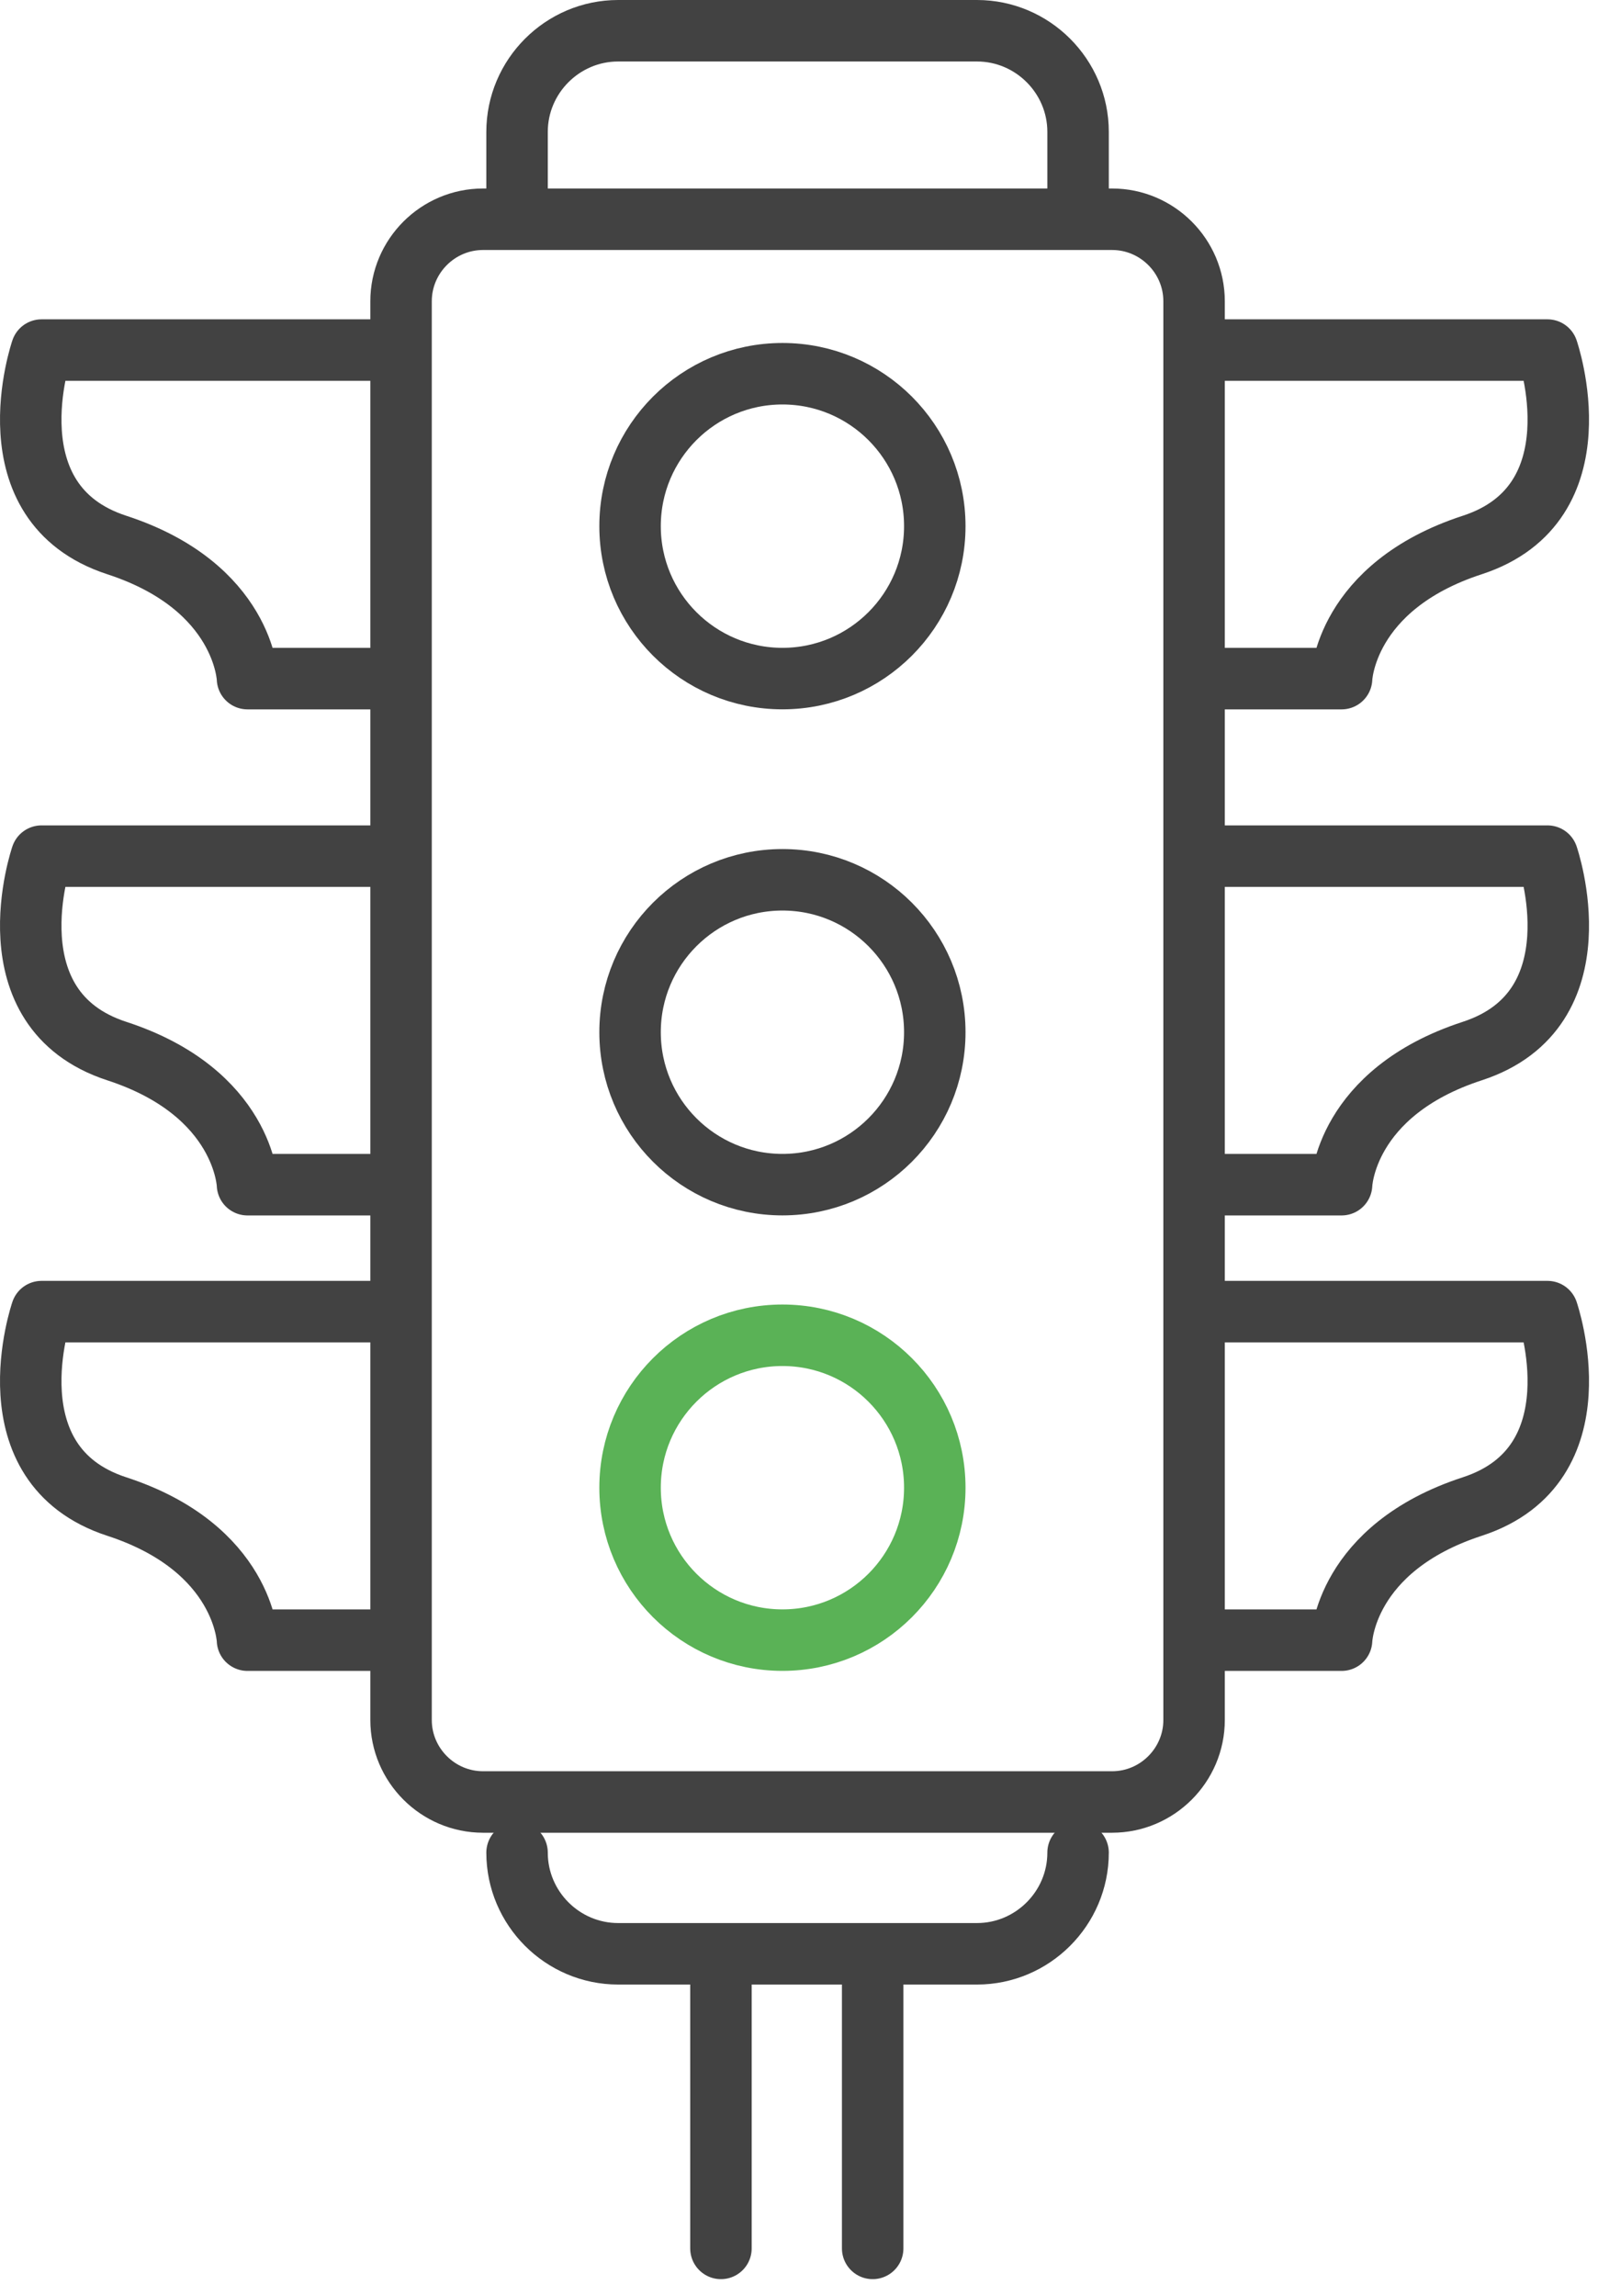
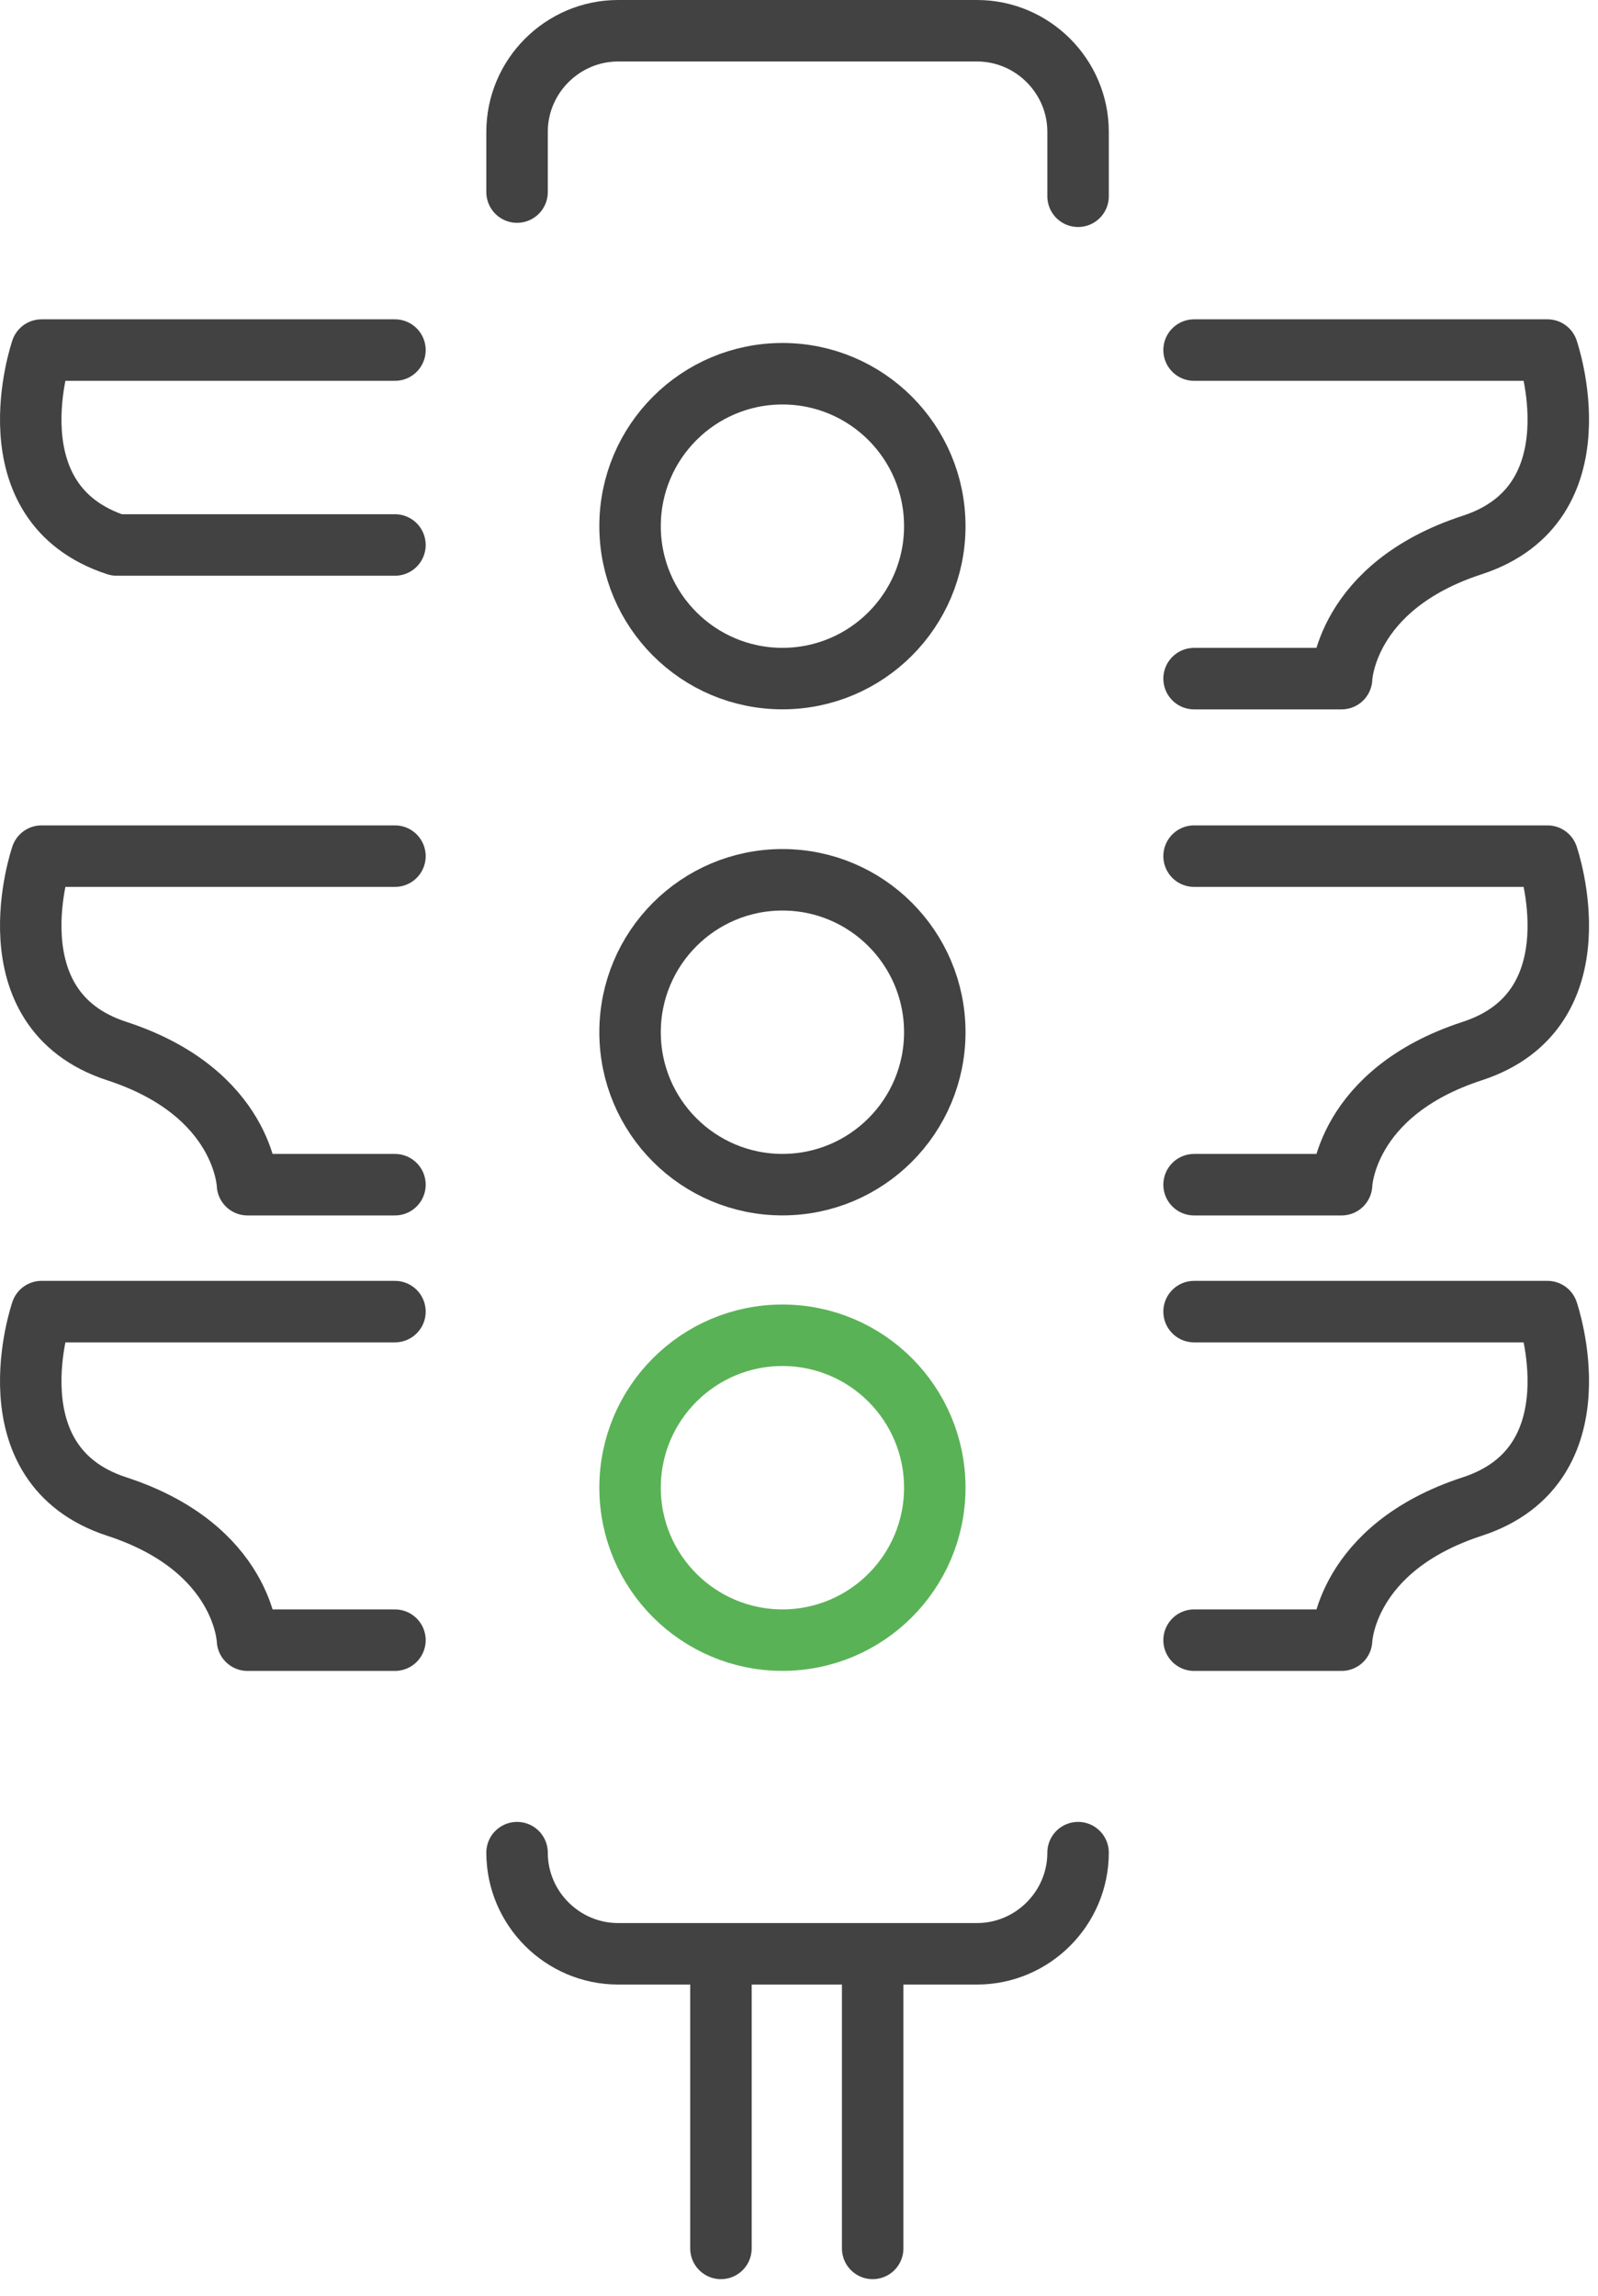
<svg xmlns="http://www.w3.org/2000/svg" width="39" height="56" viewBox="0 0 39 56" fill="none">
-   <path fill-rule="evenodd" clip-rule="evenodd" d="M27.142 43.954H11.788C10.688 43.954 9.788 43.054 9.788 41.954V7.348C9.788 6.247 10.688 5.348 11.788 5.348H27.142C28.242 5.348 29.142 6.247 29.142 7.348V41.954C29.142 43.054 28.242 43.954 27.142 43.954Z" stroke="#424242" stroke-width="1.5" stroke-linecap="round" />
  <path d="M26.311 45.19C26.311 46.547 25.201 47.657 23.844 47.657H15.086C13.728 47.657 12.619 46.547 12.619 45.19" stroke="#424242" stroke-width="1.5" stroke-linecap="round" />
  <path d="M12.619 4.685V3.217C12.619 1.86 13.729 0.75 15.086 0.75H23.844C25.201 0.75 26.311 1.86 26.311 3.217V4.787" stroke="#424242" stroke-width="1.5" stroke-linecap="round" />
  <path fill-rule="evenodd" clip-rule="evenodd" d="M22.814 12.834C22.814 14.887 21.149 16.552 19.096 16.552C17.043 16.552 15.377 14.887 15.377 12.834C15.377 10.781 17.043 9.116 19.096 9.116C21.149 9.116 22.814 10.781 22.814 12.834Z" stroke="#424242" stroke-width="1.5" stroke-linecap="round" />
  <path fill-rule="evenodd" clip-rule="evenodd" d="M22.814 25.178C22.814 27.232 21.149 28.896 19.096 28.896C17.043 28.896 15.377 27.232 15.377 25.178C15.377 23.125 17.043 21.46 19.096 21.46C21.149 21.46 22.814 23.125 22.814 25.178Z" stroke="#424242" stroke-width="1.5" stroke-linecap="round" />
  <path fill-rule="evenodd" clip-rule="evenodd" d="M22.814 36.288C22.814 38.341 21.149 40.006 19.096 40.006C17.043 40.006 15.377 38.341 15.377 36.288C15.377 34.235 17.043 32.57 19.096 32.57C21.149 32.57 22.814 34.235 22.814 36.288Z" stroke="#5AB256" stroke-width="1.5" stroke-linecap="round" />
  <path d="M21.298 54.843V48.13" stroke="#424242" stroke-width="1.5" stroke-linecap="round" />
  <path d="M17.595 54.843V48.13" stroke="#424242" stroke-width="1.5" stroke-linecap="round" />
  <path d="M29.142 8.539H37.767C37.767 8.539 39.057 12.274 35.933 13.293C32.809 14.311 32.742 16.553 32.742 16.553H29.142" stroke="#424242" stroke-width="1.5" stroke-linecap="round" stroke-linejoin="round" />
  <path d="M29.142 20.883H37.767C37.767 20.883 39.057 24.618 35.933 25.637C32.809 26.655 32.742 28.897 32.742 28.897H29.142" stroke="#424242" stroke-width="1.5" stroke-linecap="round" stroke-linejoin="round" />
  <path d="M29.142 31.993H37.767C37.767 31.993 39.057 35.728 35.933 36.747C32.809 37.765 32.742 40.007 32.742 40.007H29.142" stroke="#424242" stroke-width="1.5" stroke-linecap="round" stroke-linejoin="round" />
-   <path d="M9.639 8.539H1.014C1.014 8.539 -0.276 12.274 2.848 13.293C5.972 14.311 6.04 16.553 6.04 16.553H9.639" stroke="#424242" stroke-width="1.5" stroke-linecap="round" stroke-linejoin="round" />
+   <path d="M9.639 8.539H1.014C1.014 8.539 -0.276 12.274 2.848 13.293H9.639" stroke="#424242" stroke-width="1.5" stroke-linecap="round" stroke-linejoin="round" />
  <path d="M9.639 20.883H1.014C1.014 20.883 -0.276 24.618 2.848 25.637C5.972 26.655 6.04 28.897 6.04 28.897H9.639" stroke="#424242" stroke-width="1.5" stroke-linecap="round" stroke-linejoin="round" />
  <path d="M9.639 31.993H1.014C1.014 31.993 -0.276 35.728 2.848 36.747C5.972 37.765 6.04 40.007 6.04 40.007H9.639" stroke="#424242" stroke-width="1.5" stroke-linecap="round" stroke-linejoin="round" />
</svg>